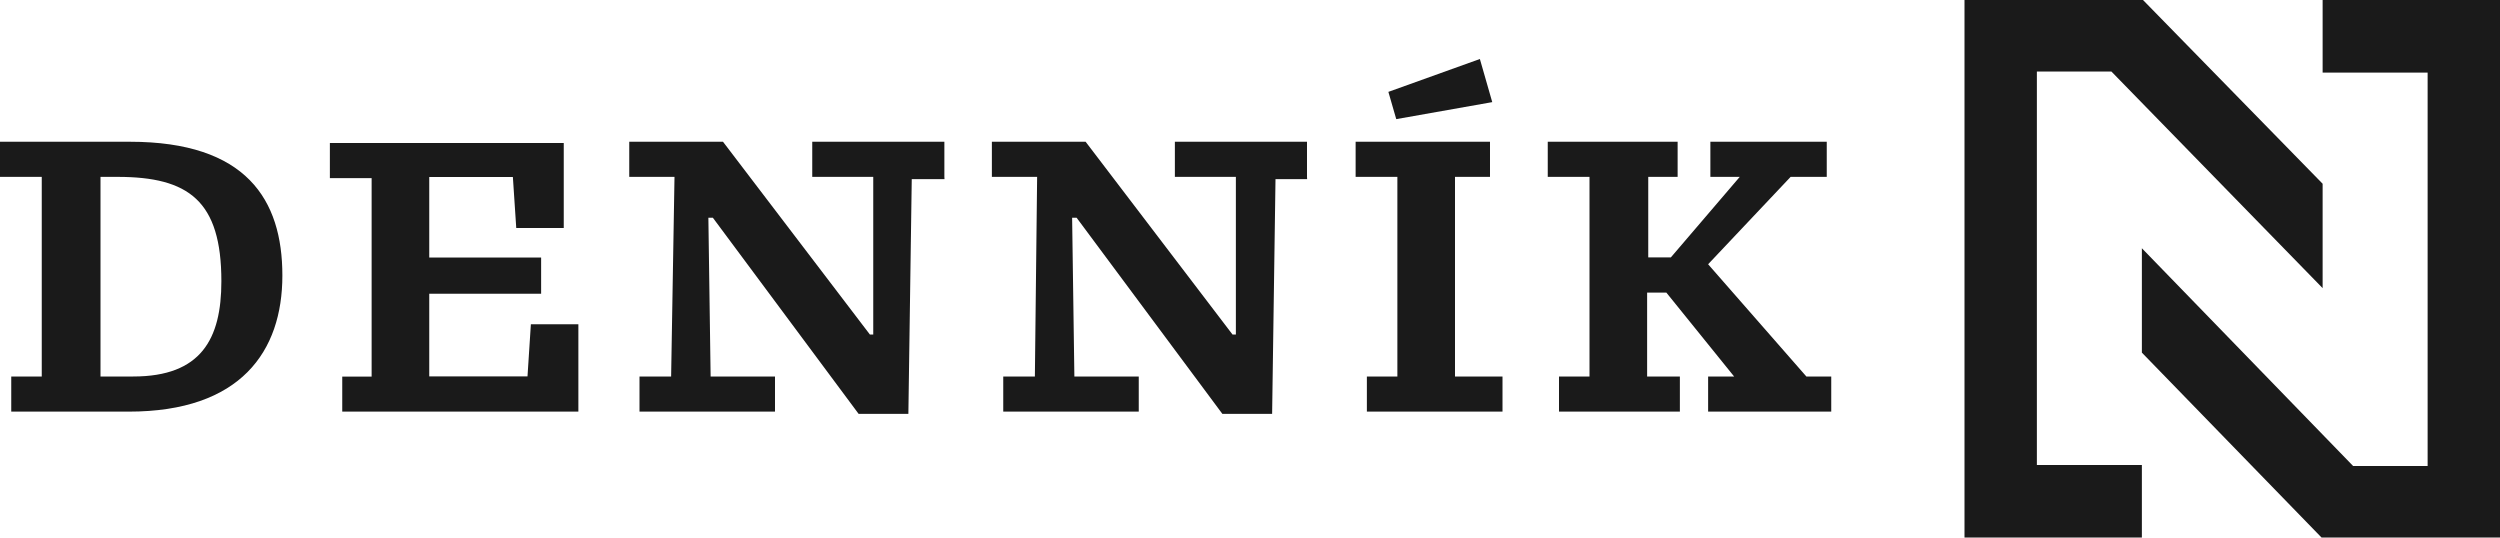
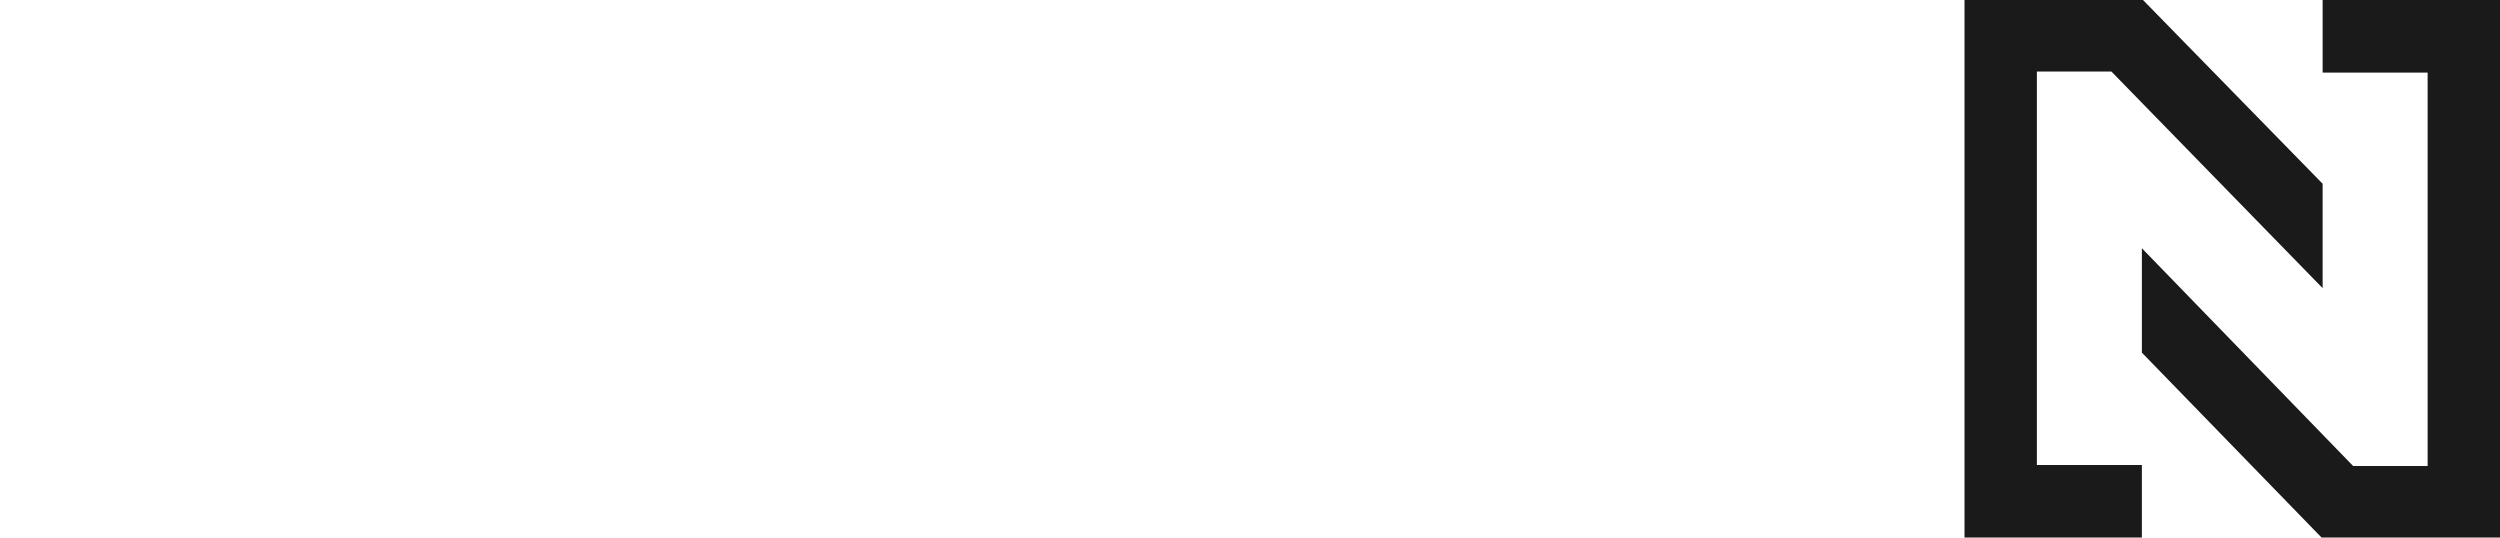
<svg xmlns="http://www.w3.org/2000/svg" width="200" height="43" viewBox="0 0 200 43" enable-background="new 0 0 200 43">
  <g>
    <path fill="#1a1a1a" d="M171.35,43h-14.19V0h14.28l14.37,14.7v8.35l-16.9-17.33h-5.96V37.2h8.4L171.35,43L171.35,43z M200,43   h-14.28l-14.37-14.79v-8.35l16.9,17.42h5.96V5.81h-8.4V0H200V43z" />
-     <path fill="#1a1a1a" d="M127.16,14.15v15.97h-2.44v2.81h9.67v-2.81h-2.62v-6.71h1.54l5.42,6.71h-2.08v2.81h9.85v-2.81h-1.99   l-7.86-8.98l6.6-6.99h2.89v-2.81h-9.31v2.81h2.35l-5.51,6.44h-1.81v-6.44h2.35v-2.81h-10.39v2.81L127.16,14.15L127.16,14.15z    M111.7,9.53l7.68-1.36l-0.99-3.45l-7.32,2.63L111.7,9.53z M119.2,14.15v-2.81h-10.75v2.81h3.34v15.97h-2.44v2.81h10.85v-2.81h-3.8   V14.15H119.2z M104.56,14.15v-2.81H93.99v2.81h4.88v12.61H98.6L86.85,11.34h-7.5v2.81h3.62l-0.18,15.97h-2.53v2.81H91.1v-2.81   h-5.15l-0.18-12.7h0.36l11.66,15.69h3.98l0.27-18.78h2.53L104.56,14.15L104.56,14.15z M75.55,14.15v-2.81H64.98v2.81h4.88v12.61   h-0.27L57.84,11.34h-7.5v2.81h3.62l-0.27,15.97h-2.53v2.81H62v-2.81h-5.15l-0.18-12.7h0.36l11.66,15.69h3.98l0.27-18.78h2.62   L75.55,14.15L75.55,14.15z M27.38,32.93h18.89v-6.99h-3.8l-0.27,4.17h-7.86V23.5h8.95v-2.9h-8.95v-6.44h6.69l0.27,4.08h3.8v-6.8   H26.39v2.81h3.34v15.88h-2.35V32.93z M9.4,14.15c5.69,0,8.31,1.91,8.31,8.35c0,4.63-1.63,7.62-7.05,7.62H8.04V14.15H9.4z M0,11.34   v2.81h3.34v15.97H0.9v2.81h9.4c8.95,0,12.29-4.81,12.29-10.89s-2.89-10.7-12.2-10.7C10.39,11.34,0,11.34,0,11.34z" />
  </g>
</svg>